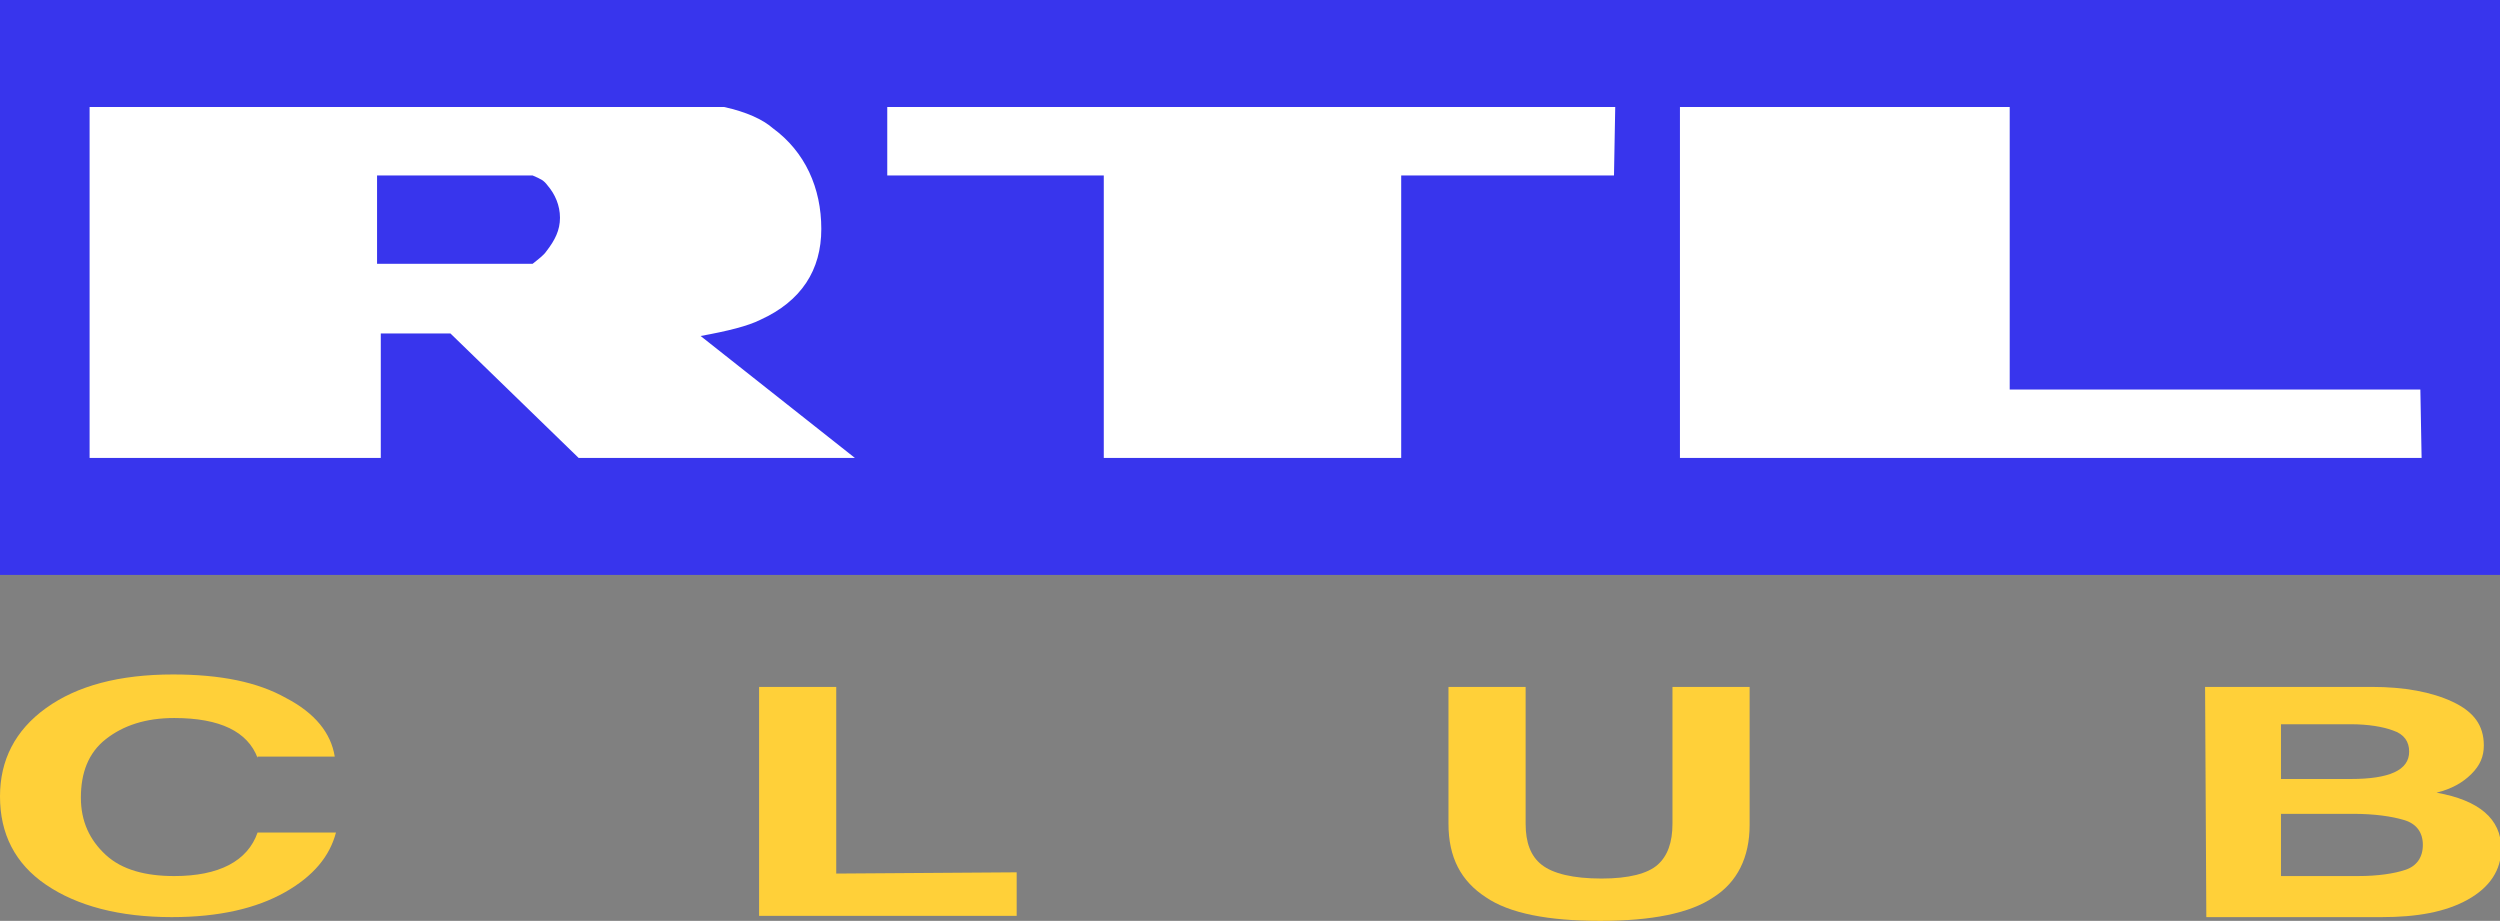
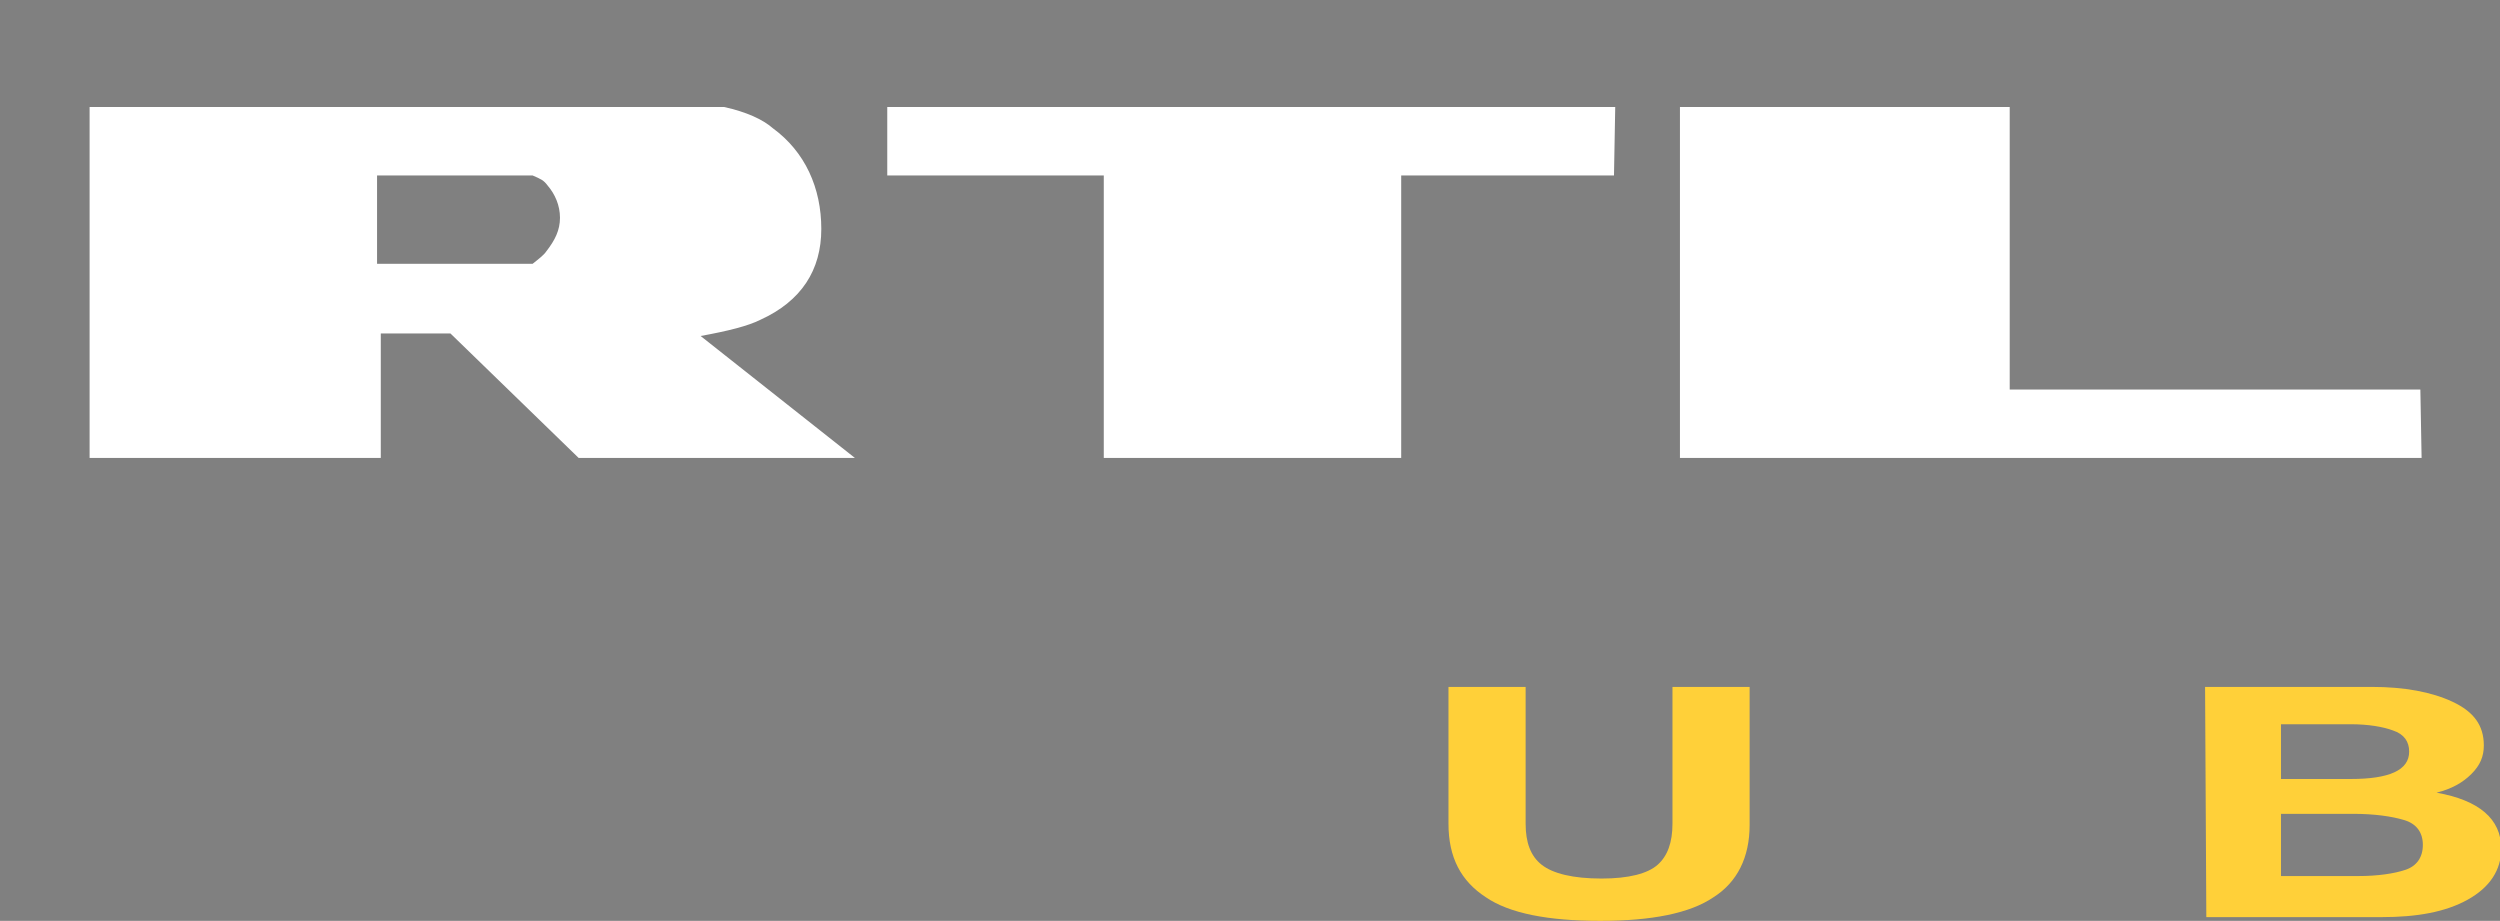
<svg xmlns="http://www.w3.org/2000/svg" version="1.1" id="Шар_1" x="0px" y="0px" viewBox="0 0 200.9 74" style="enable-background:new 0 0 200.9 74;" xml:space="preserve">
  <rect x="0" y="0" width="200.9" height="74" fill="#808080" stroke="none" />
  <style type="text/css">
	.st0{fill:#FFD039;}
	.st1{fill-rule:evenodd;clip-rule:evenodd;fill:#3835ED;}
	.st2{fill:#FFFFFF;}
</style>
  <g>
    <g>
      <g>
-         <path class="st0" d="M20.7,60.9c-0.8-2.1-3-3.2-6.7-3.2c-2.3,0-4.1,0.6-5.5,1.7c-1.4,1.1-2,2.7-2,4.7c0,1.9,0.7,3.4,2,4.6     c1.3,1.2,3.2,1.7,5.5,1.7c3.6,0,5.9-1.2,6.7-3.5H27c-0.5,1.9-1.8,3.5-4.1,4.8c-2.3,1.3-5.3,2-9.1,2c-4.2,0-7.6-0.9-10.1-2.6     c-2.5-1.7-3.7-4.1-3.7-7.1c0-2.9,1.2-5.3,3.7-7.1c2.5-1.8,5.9-2.7,10.2-2.7c3.8,0,6.8,0.6,9.1,1.9c2.3,1.2,3.6,2.8,3.9,4.7H20.7z     " />
-         <path class="st0" d="M81.7,70.1v3.5H61V55.2h6.2v15L81.7,70.1L81.7,70.1z" />
        <path class="st0" d="M140.6,55.2v11.1c0,2.6-1,4.6-2.9,5.8c-1.9,1.3-5,1.9-9.1,1.9c-4.2,0-7.3-0.6-9.2-1.9c-2-1.3-3-3.2-3-5.9     v-11h6.2v11c0,1.5,0.4,2.6,1.3,3.3c0.9,0.7,2.5,1.1,4.8,1.1c2.2,0,3.7-0.4,4.5-1.1s1.2-1.8,1.2-3.3v-11     C134.4,55.2,140.6,55.2,140.6,55.2z" />
        <path class="st0" d="M177.2,55.2h13.4c2.6,0,4.8,0.4,6.5,1.2s2.5,1.9,2.5,3.5c0,0.9-0.3,1.6-1,2.3s-1.6,1.2-2.8,1.5     c3.4,0.6,5.2,2.1,5.2,4.5c0,1.7-0.9,3.1-2.7,4.1s-4.1,1.4-6.9,1.4h-14.1L177.2,55.2L177.2,55.2z M183.3,58.3v4.3h5.6     c3.1,0,4.7-0.7,4.7-2.2c0-0.8-0.4-1.4-1.3-1.7c-0.8-0.3-2-0.5-3.4-0.5h-5.6V58.3z M183.3,65.4v5h6.2c1.6,0,2.9-0.2,3.8-0.5     c0.9-0.3,1.4-1,1.4-2s-0.5-1.7-1.5-2s-2.4-0.5-4.1-0.5H183.3z" />
      </g>
    </g>
    <g>
-       <rect class="st1" width="200.9" height="46.2" />
      <path class="st2" d="M42.8,14.1H30.3v7.1h12.5c0.5-0.4,0.9-0.7,1.1-1c0.7-0.9,1.1-1.7,1.1-2.7s-0.4-1.9-1-2.6    C43.7,14.5,43.5,14.4,42.8,14.1z M46.5,36.8l-10.3-10h-5.6v10H7.2V8.6h51c1.8,0.4,3.1,1,3.9,1.7c2.6,1.9,3.9,4.8,3.9,8.1    s-1.6,5.8-4.9,7.3c-1,0.5-2.6,0.9-4.8,1.3l12.4,9.8H46.5L46.5,36.8z M129.7,14.1h-17.1v22.7H88.7V14.1H71.3V8.6h58.5L129.7,14.1    L129.7,14.1z M194.6,36.8H135V8.6h26.5v22.7h33L194.6,36.8L194.6,36.8z" />
    </g>
  </g>
</svg>